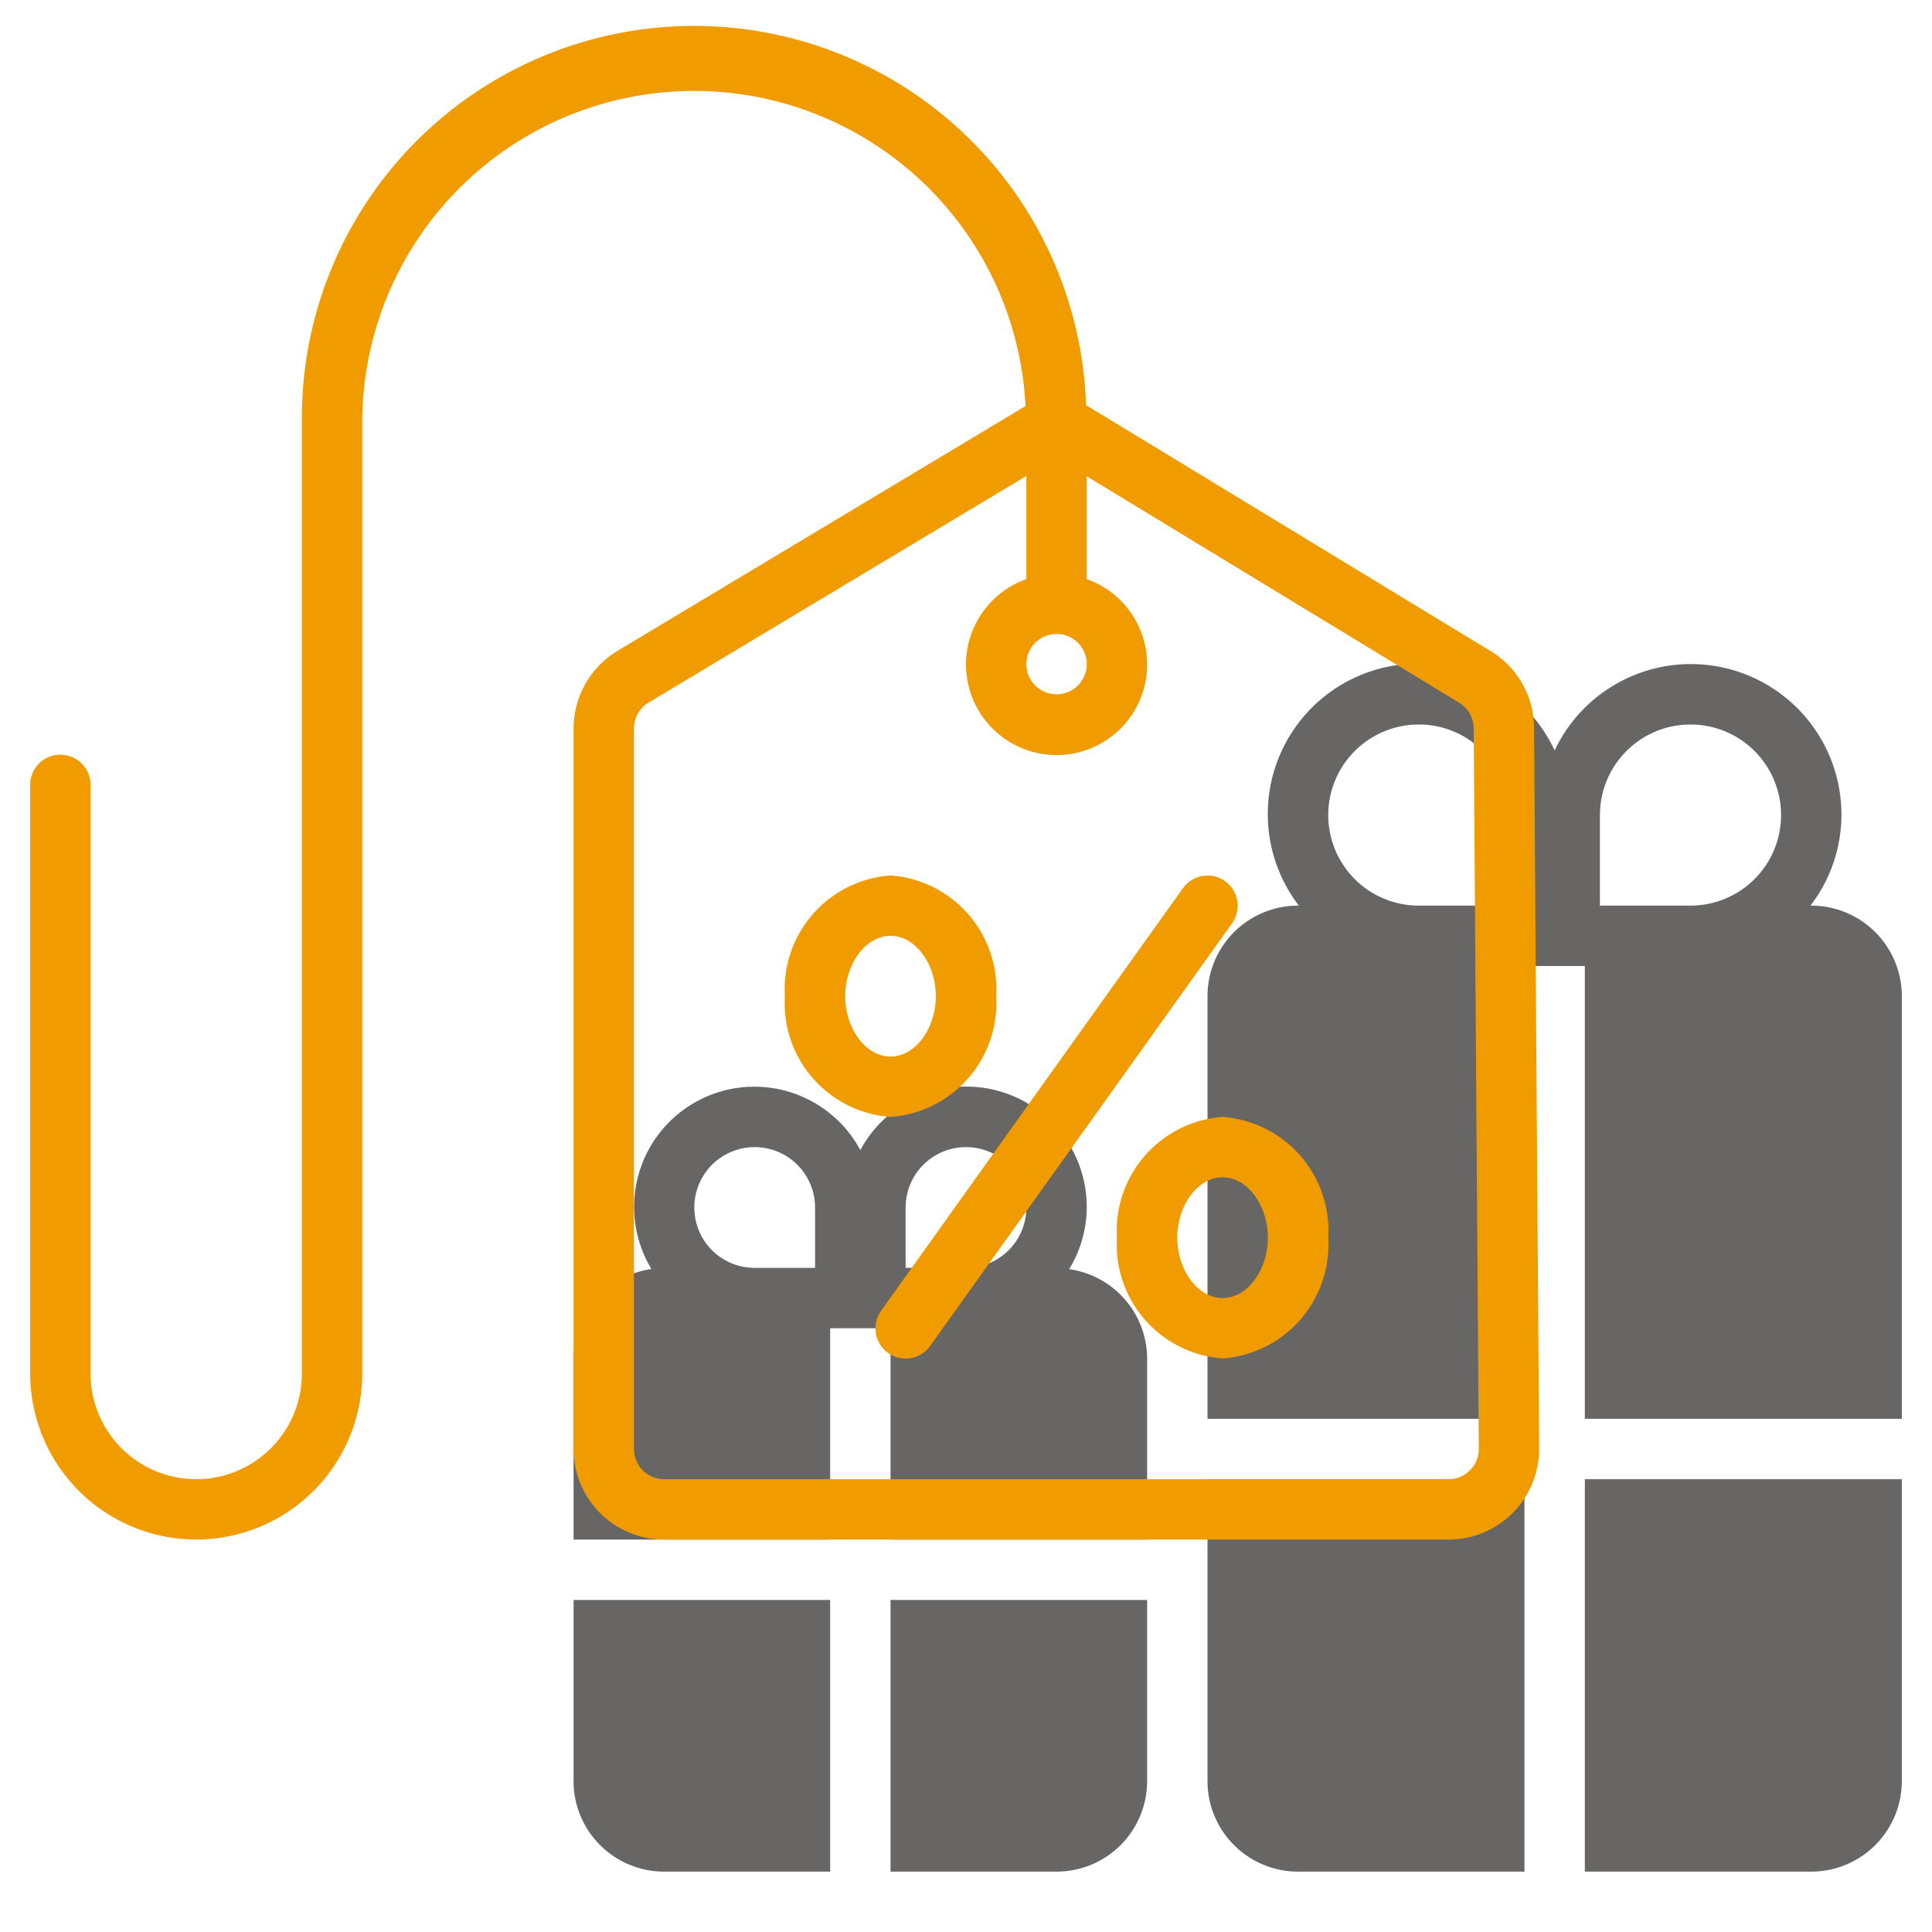
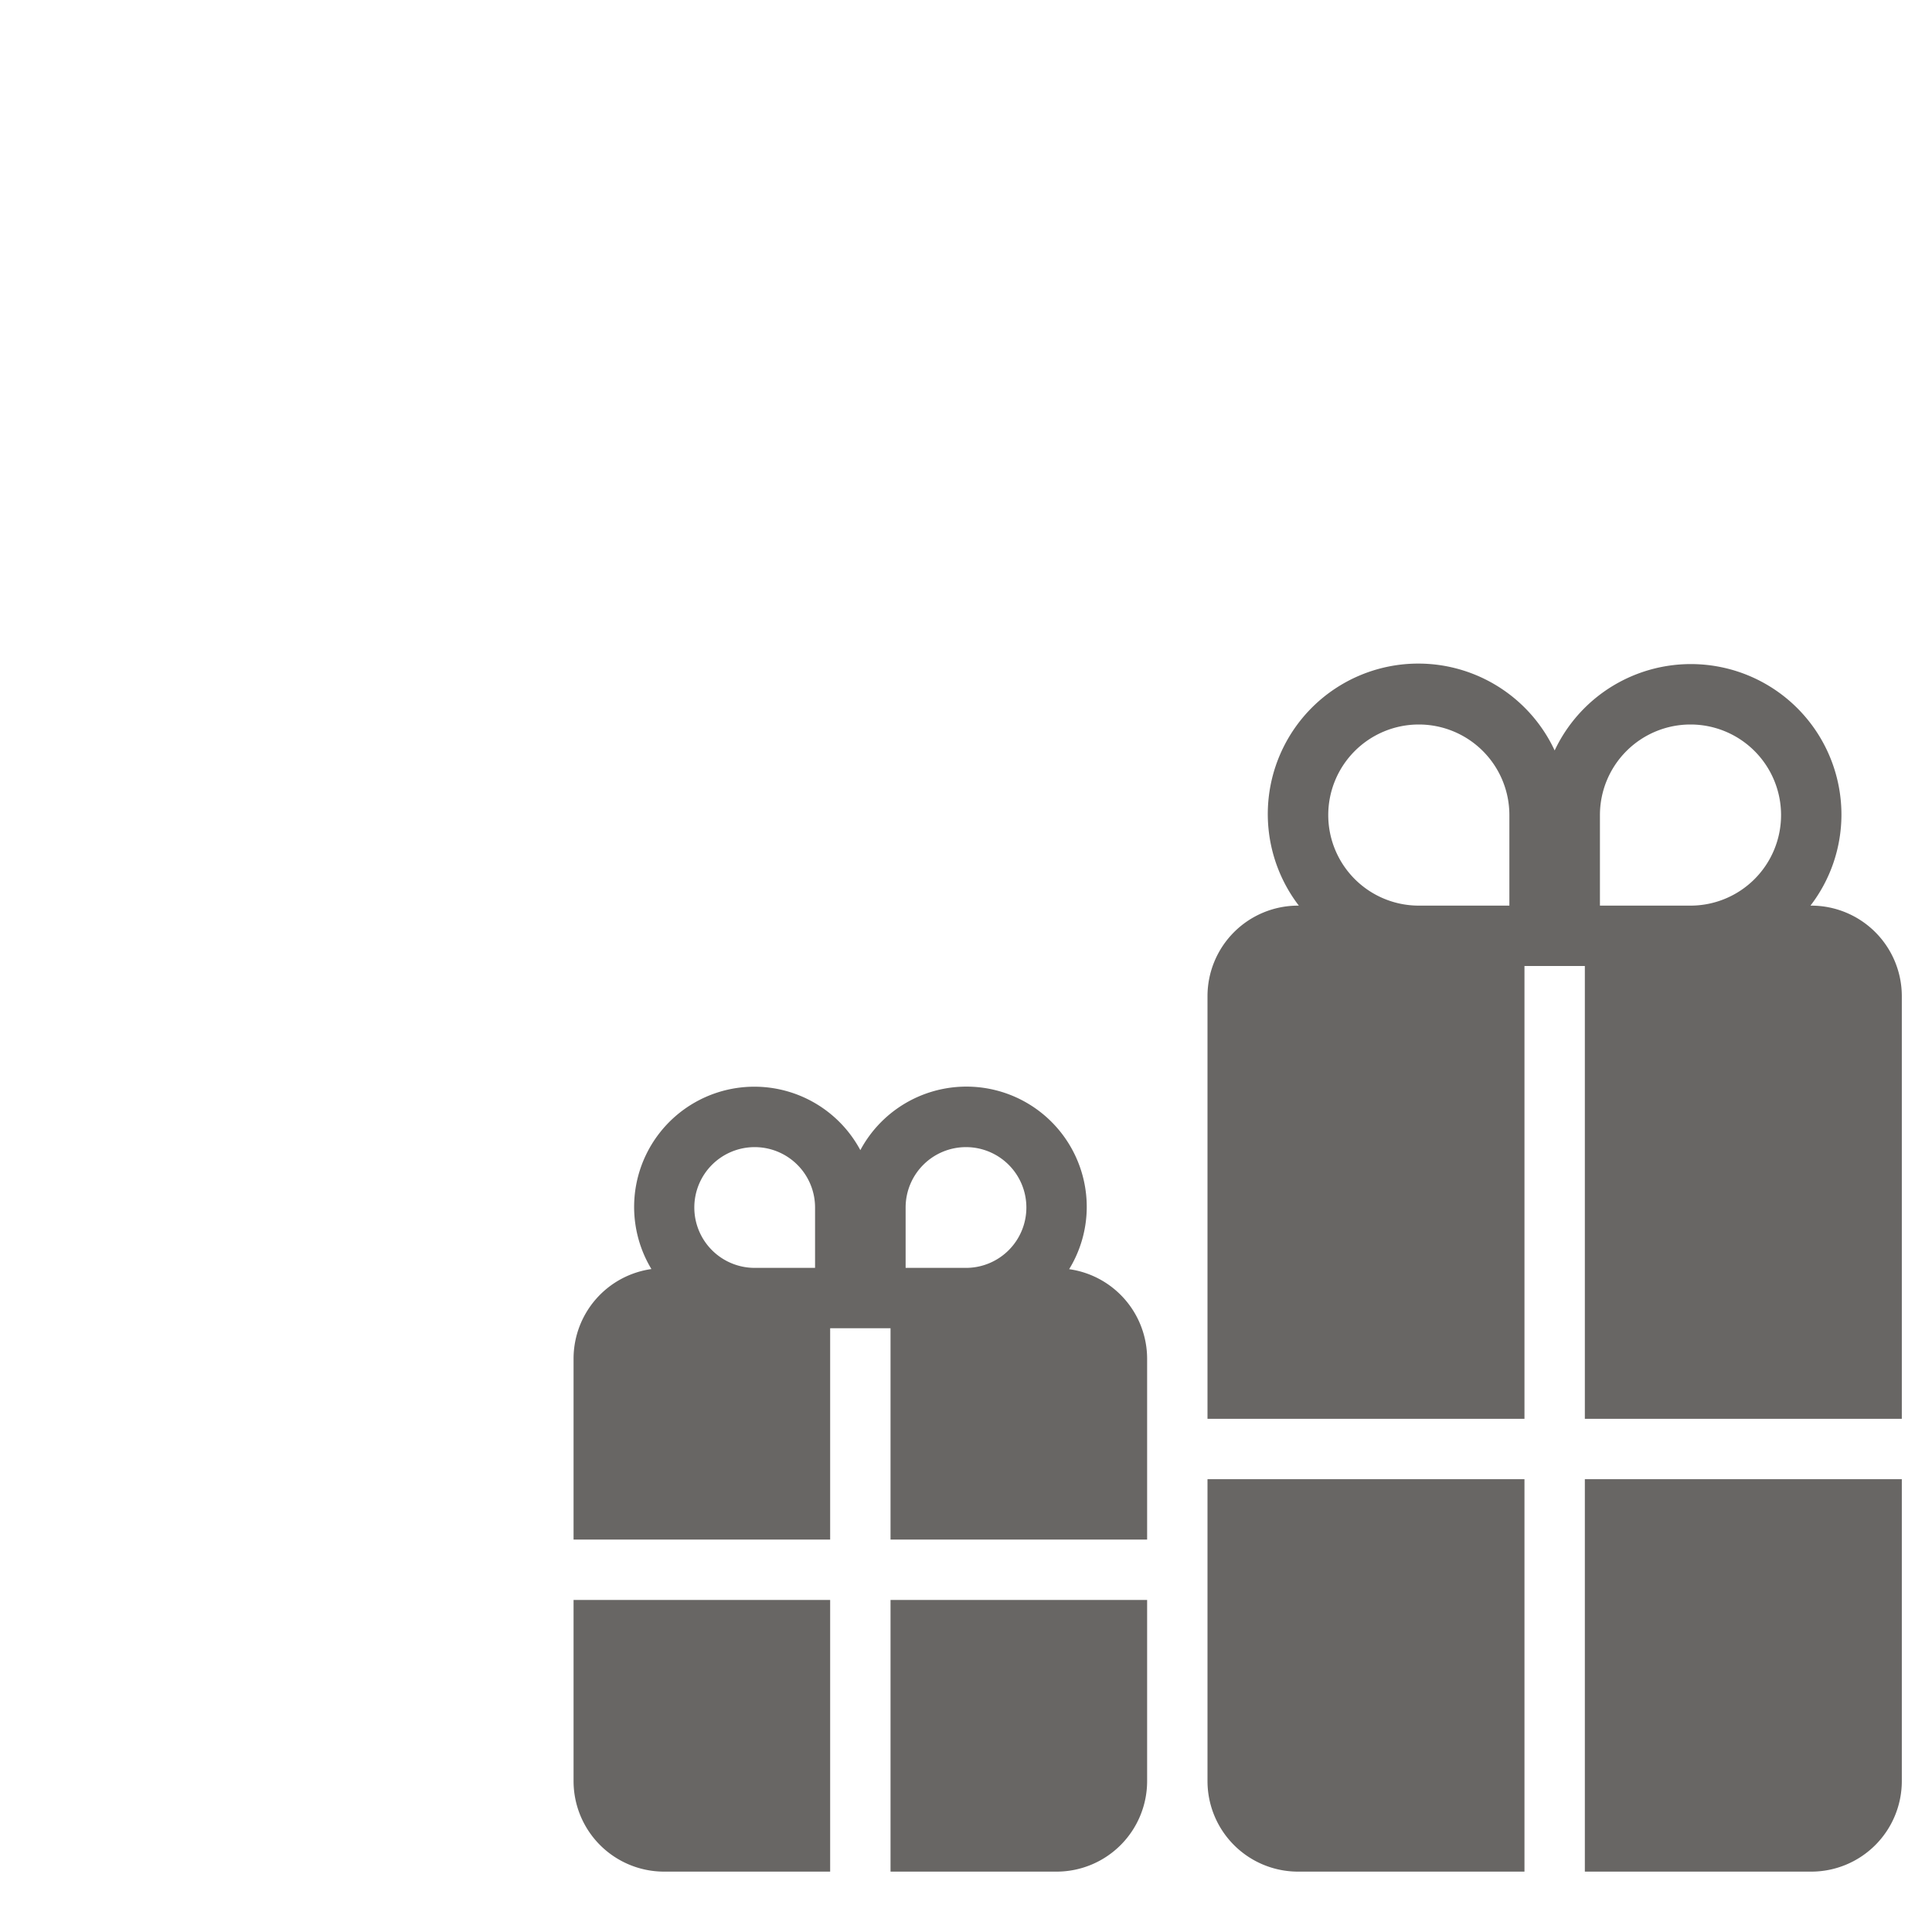
<svg xmlns="http://www.w3.org/2000/svg" id="Line" width="512px" height="512px" viewBox="0 0 64 64" class="hovered-paths">
  <g>
    <path d="M60,30h-.026A4.948,4.948,0,0,0,61,27a4.988,4.988,0,0,0-9.5-2.14A4.985,4.985,0,1,0,43.026,30H43a3,3,0,0,0-3,3V47H50.5V32h2V47H63V33A3,3,0,0,0,60,30ZM50,30H47a3,3,0,1,1,3-3Zm6,0H53V27a3,3,0,1,1,3,3ZM52.5,49H63V59a3,3,0,0,1-3,3H52.5ZM40,49H50.5V62H43a3,3,0,0,1-3-3Zm-4.583-6.957A3.956,3.956,0,0,0,36,40a3.986,3.986,0,0,0-7.5-1.9,3.983,3.983,0,1,0-6.921,3.939A3,3,0,0,0,19,45v6h8.5V44h2v7h8.5V45A3,3,0,0,0,35.417,42.043ZM27,42H25a2,2,0,1,1,2-2Zm5,0H30V40a2,2,0,1,1,2,2ZM29.5,53h8.5v6a3,3,0,0,1-3,3H29.5ZM19,53h8.5v9H22a3,3,0,0,1-3-3Z" style="fill:#686664" data-original="#C4A2FC" class="hovered-path active-path" data-old_color="#C4A2FC" />
-     <path d="M6.5,51A5.506,5.506,0,0,0,12,45.5V14a10.993,10.993,0,0,1,21.972-.549L20.457,21.56A3.013,3.013,0,0,0,19,24.132V48a3,3,0,0,0,3,3H47.986a3,3,0,0,0,3-3.021l-.168-23.87a2.981,2.981,0,0,0-1.442-2.543l-13.4-8.146A12.992,12.992,0,0,0,10,14V45.5a3.5,3.5,0,0,1-7,0V26a1,1,0,0,0-2,0V45.5A5.506,5.506,0,0,0,6.5,51ZM35,21a1,1,0,1,1-1,1A1,1,0,0,1,35,21Zm13.818,3.123.168,23.87a1,1,0,0,1-1,1.007H22a1,1,0,0,1-1-1V24.132a1,1,0,0,1,.486-.857L34,15.766v3.418a3,3,0,1,0,2,0V15.778l12.337,7.5A1,1,0,0,1,48.818,24.123Zm-19.632,19.3,10-14a1,1,0,0,1,1.628,1.162l-10,14a1,1,0,0,1-1.628-1.162ZM37,41a3.779,3.779,0,0,0,3.5,4A3.779,3.779,0,0,0,44,41a3.779,3.779,0,0,0-3.5-4A3.779,3.779,0,0,0,37,41Zm5,0c0,1.084-.687,2-1.5,2S39,42.084,39,41s.687-2,1.5-2S42,39.916,42,41Zm-9-8a3.779,3.779,0,0,0-3.5-4A3.779,3.779,0,0,0,26,33a3.779,3.779,0,0,0,3.5,4A3.779,3.779,0,0,0,33,33Zm-5,0c0-1.084.687-2,1.5-2s1.5.916,1.5,2-.687,2-1.5,2S28,34.084,28,33Z" style="fill:#F09C00" data-original="#151A6A" class="" data-old_color="#151A6A" />
  </g>
</svg>